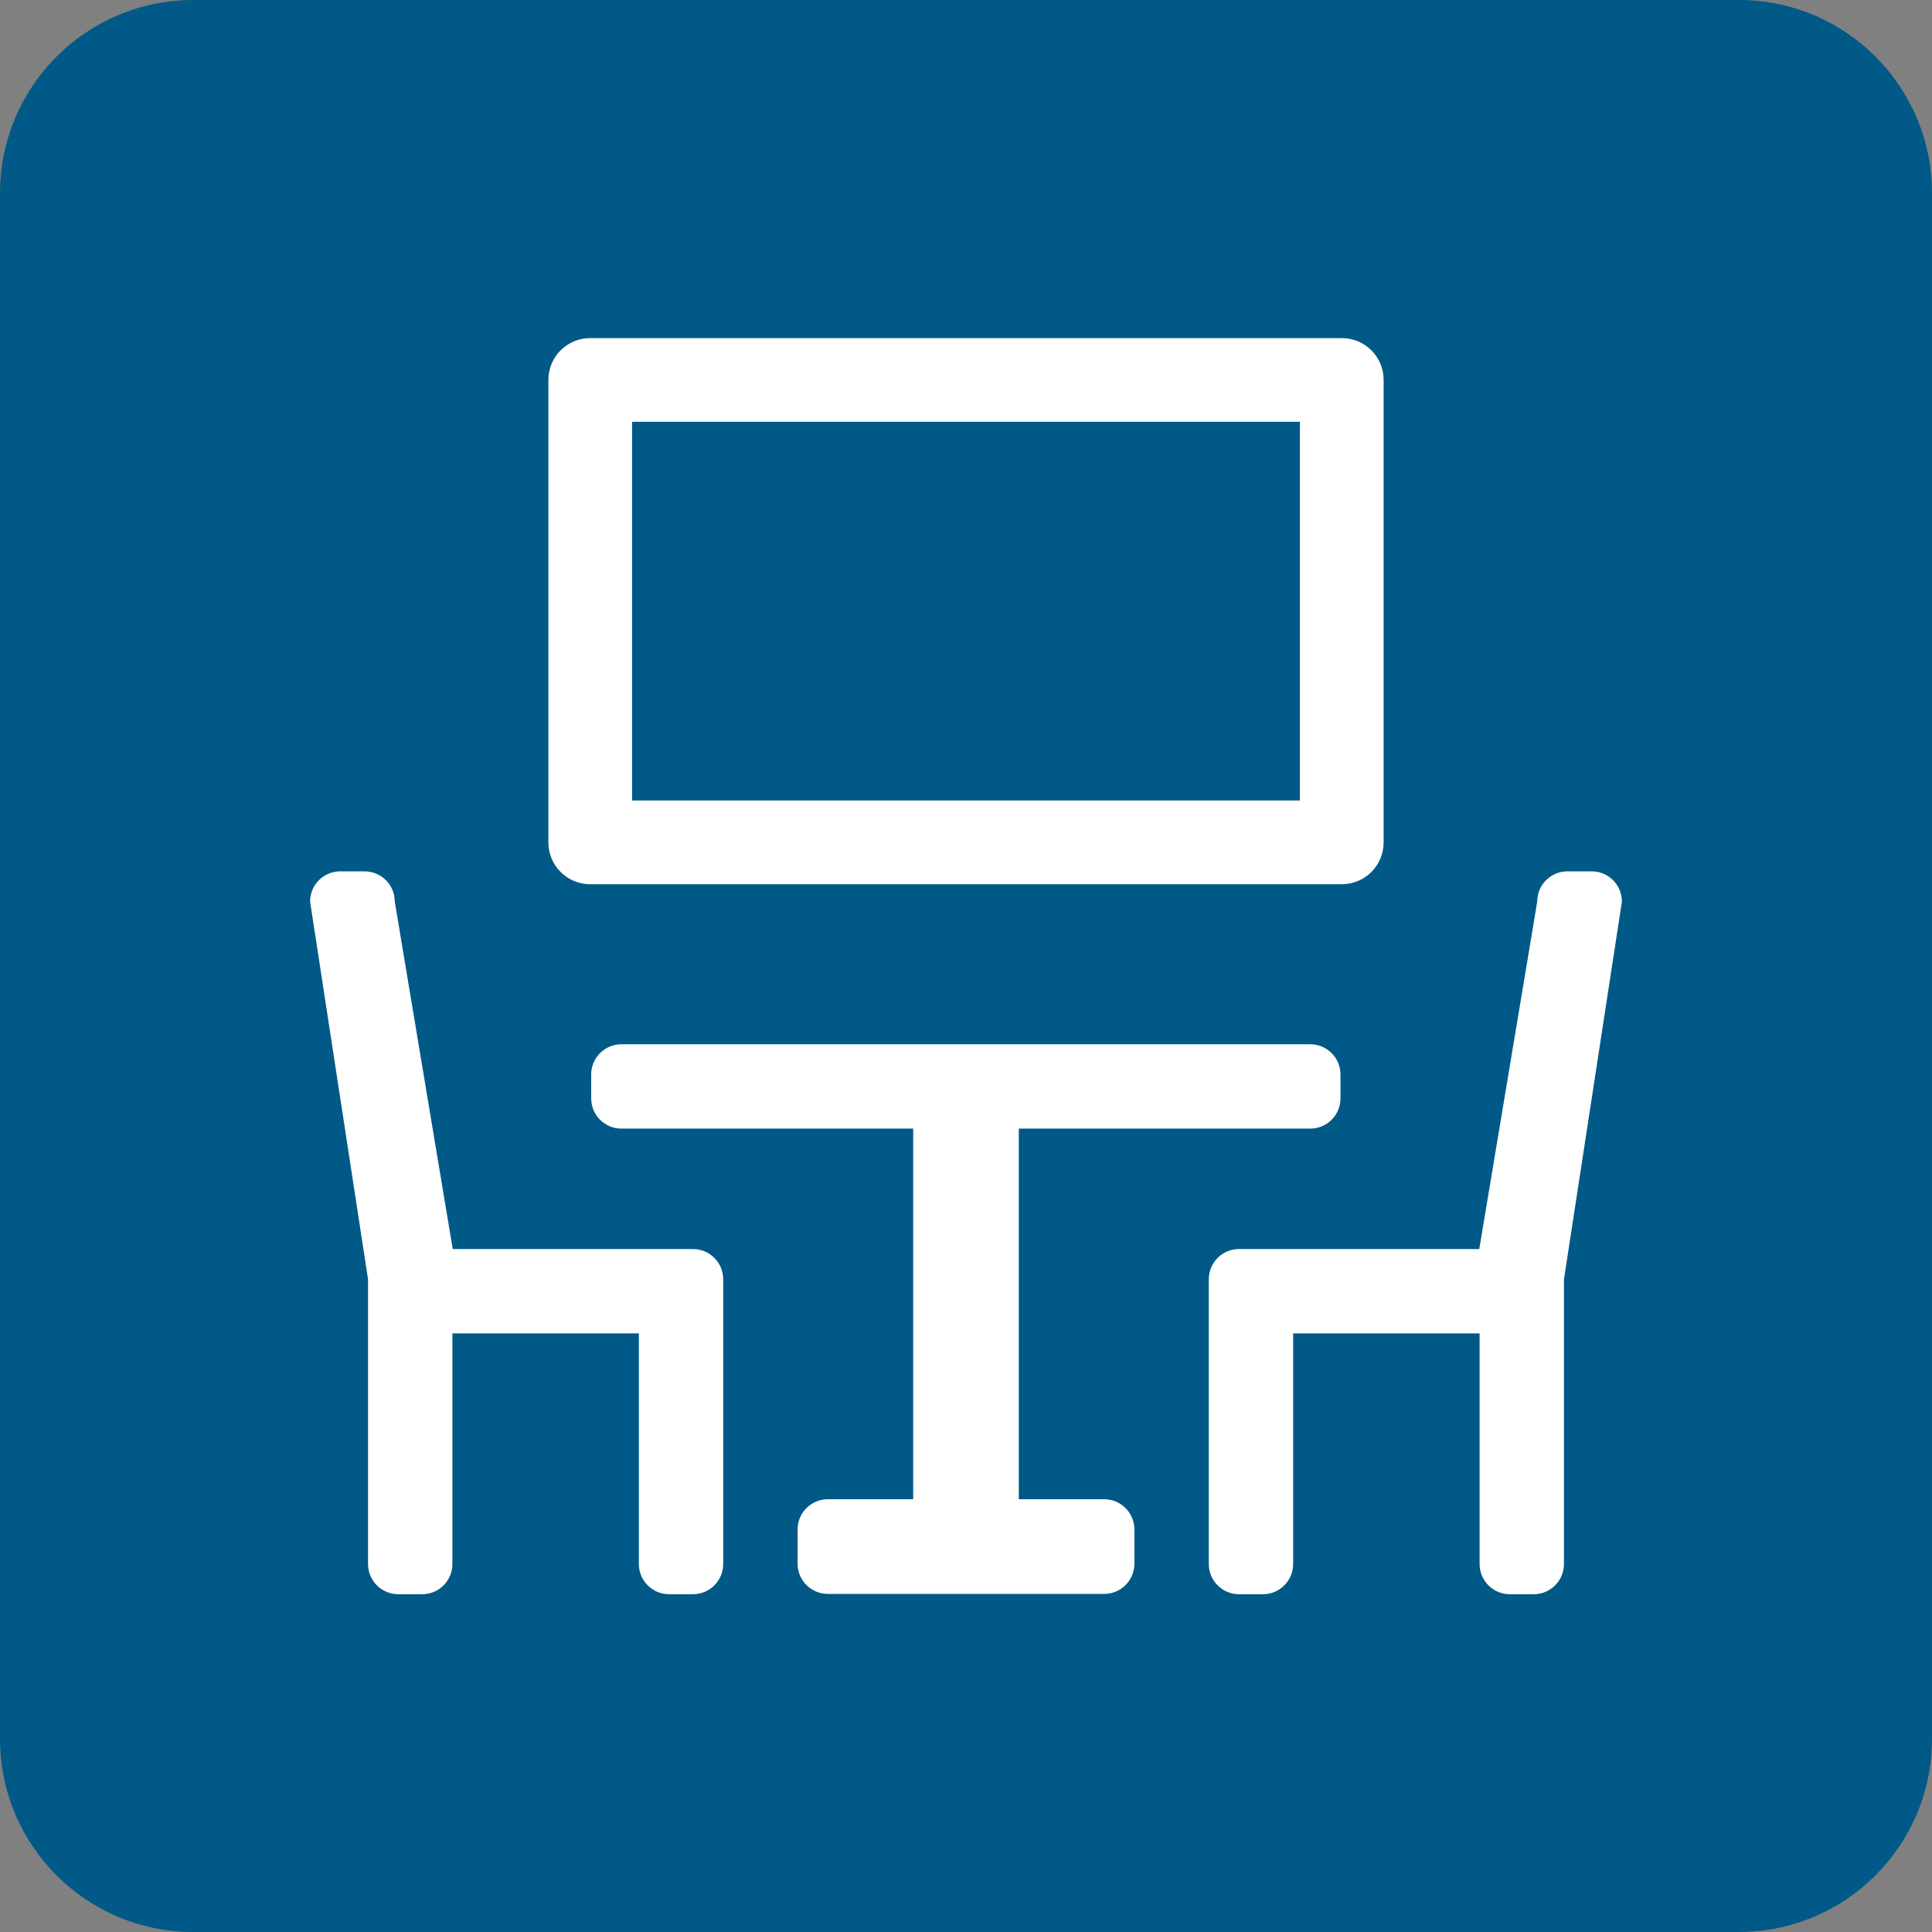
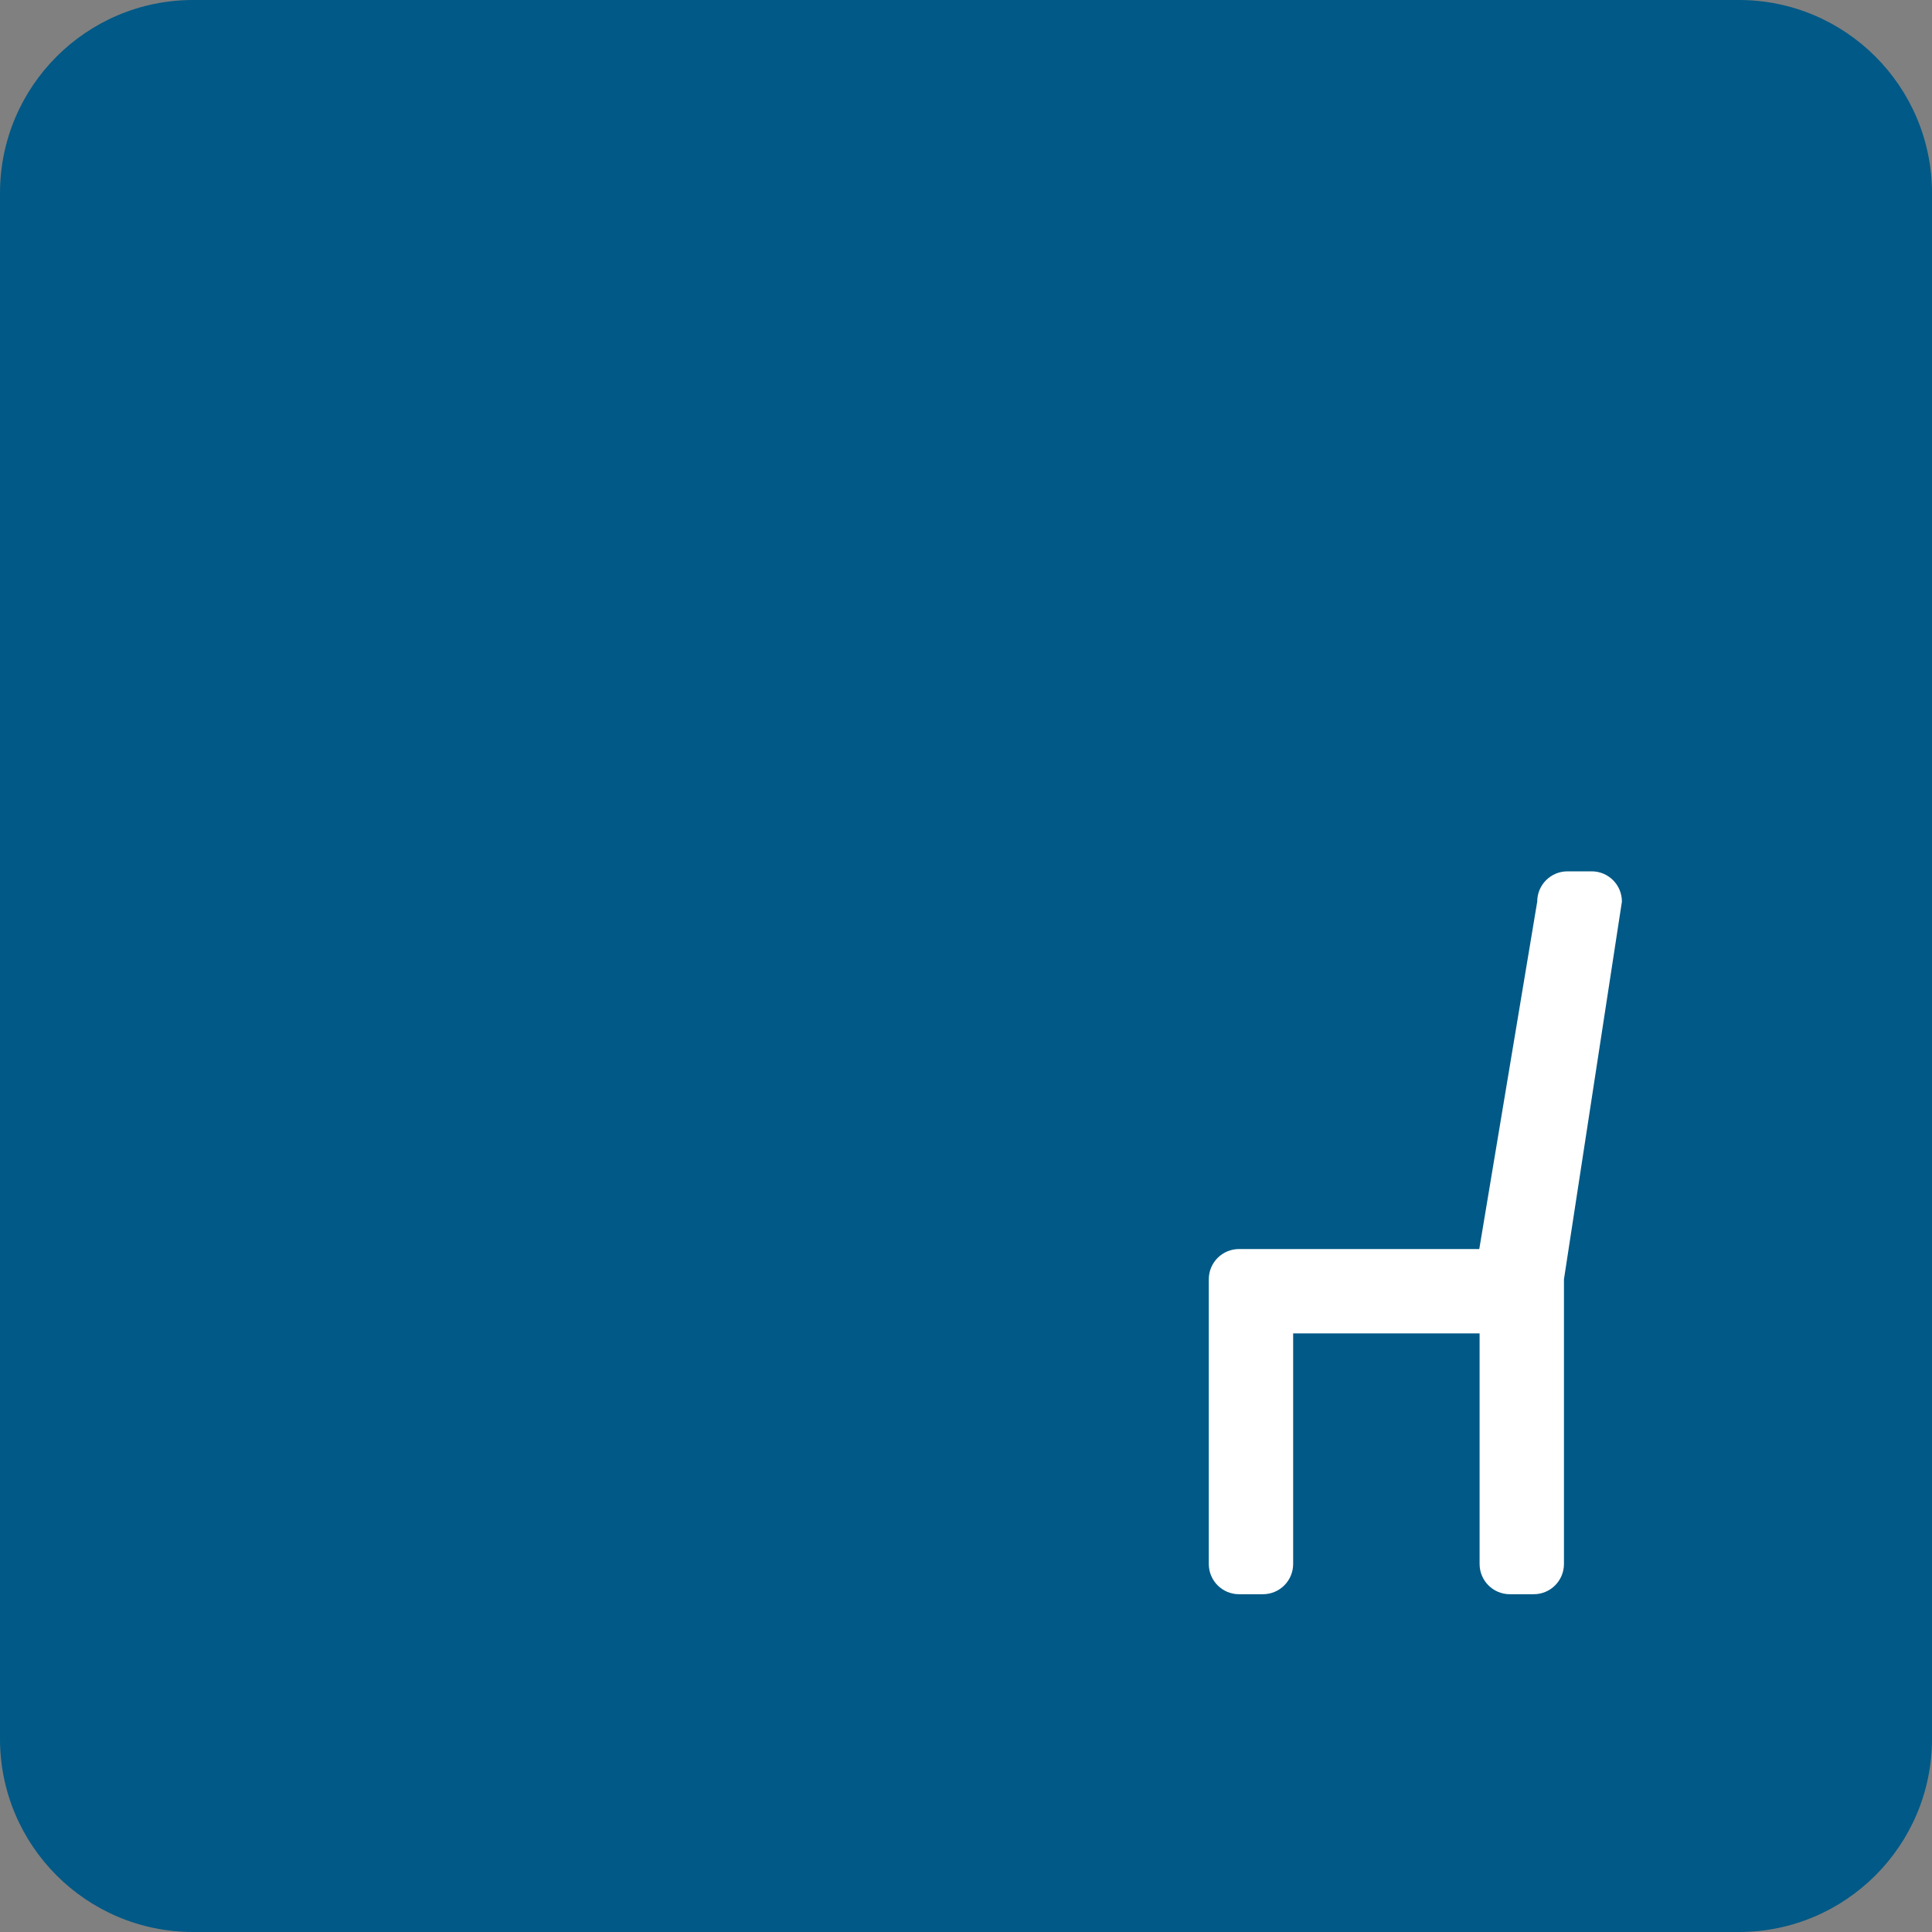
<svg xmlns="http://www.w3.org/2000/svg" version="1.1" id="_レイヤー_2" x="0px" y="0px" width="60px" height="60px" viewBox="0 0 60 60" enable-background="new 0 0 60 60" xml:space="preserve">
  <rect x="0" y="0" width="60" height="60" fill="#808080" stroke="none" />
  <g id="_文字">
    <path fill="#005986" d="M6,0h48c3.314,0,6,2.686,6,6v48c0,3.314-2.686,6-6,6H6c-3.314,0-6-2.686-6-6V6C0,2.686,2.686,0,6,0z" />
-     <path fill-rule="evenodd" clip-rule="evenodd" fill="#FFFFFF" d="M31.64,35.05v11.51h2.65c0.52,0,0.94,0.42,0.94,0.94v1.06   c0,0.52-0.42,0.94-0.94,0.94h-8.58c-0.52,0-0.94-0.42-0.94-0.94V47.5c0-0.52,0.42-0.94,0.94-0.94h2.65V35.05H19.3   c-0.52,0-0.94-0.42-0.94-0.94v-0.74c0-0.52,0.42-0.94,0.94-0.94h21.39c0.52,0,0.94,0.42,0.94,0.94v0.74c0,0.52-0.42,0.94-0.94,0.94   h-9.06L31.64,35.05z" />
    <path fill-rule="evenodd" clip-rule="evenodd" fill="#FFFFFF" d="M49.42,27.06h-0.74c-0.52,0-0.94,0.42-0.94,0.94l-1.8,10.79h-7.46   c-0.52,0-0.94,0.42-0.94,0.94v8.84c0,0.52,0.42,0.94,0.94,0.94h0.74c0.52,0,0.94-0.42,0.94-0.94v-7.16h5.79v7.16   c0,0.52,0.42,0.94,0.94,0.94h0.74c0.52,0,0.94-0.42,0.94-0.94v-8.84L50.37,28c0-0.52-0.42-0.94-0.94-0.94H49.42z" />
-     <path fill-rule="evenodd" clip-rule="evenodd" fill="#FFFFFF" d="M10.58,27.06h0.74c0.52,0,0.94,0.42,0.94,0.94l1.8,10.79h7.46   c0.52,0,0.94,0.42,0.94,0.94v0.74v8.1c0,0.52-0.42,0.94-0.94,0.94h-0.74c-0.52,0-0.94-0.42-0.94-0.94v-7.16h-5.79v7.16   c0,0.52-0.42,0.94-0.94,0.94h-0.74c-0.52,0-0.94-0.42-0.94-0.94v-8.1v-0.22v-0.52L9.63,28c0-0.52,0.42-0.94,0.94-0.94H10.58z" />
-     <path fill="#FFFFFF" d="M41.67,27.46H18.33c-0.72,0-1.3-0.58-1.3-1.3V11.8c0-0.72,0.58-1.3,1.3-1.3h23.34c0.72,0,1.3,0.58,1.3,1.3   v14.36C42.97,26.88,42.39,27.46,41.67,27.46z M19.63,24.86h20.74V13.1H19.63C19.63,13.1,19.63,24.86,19.63,24.86z" />
  </g>
</svg>